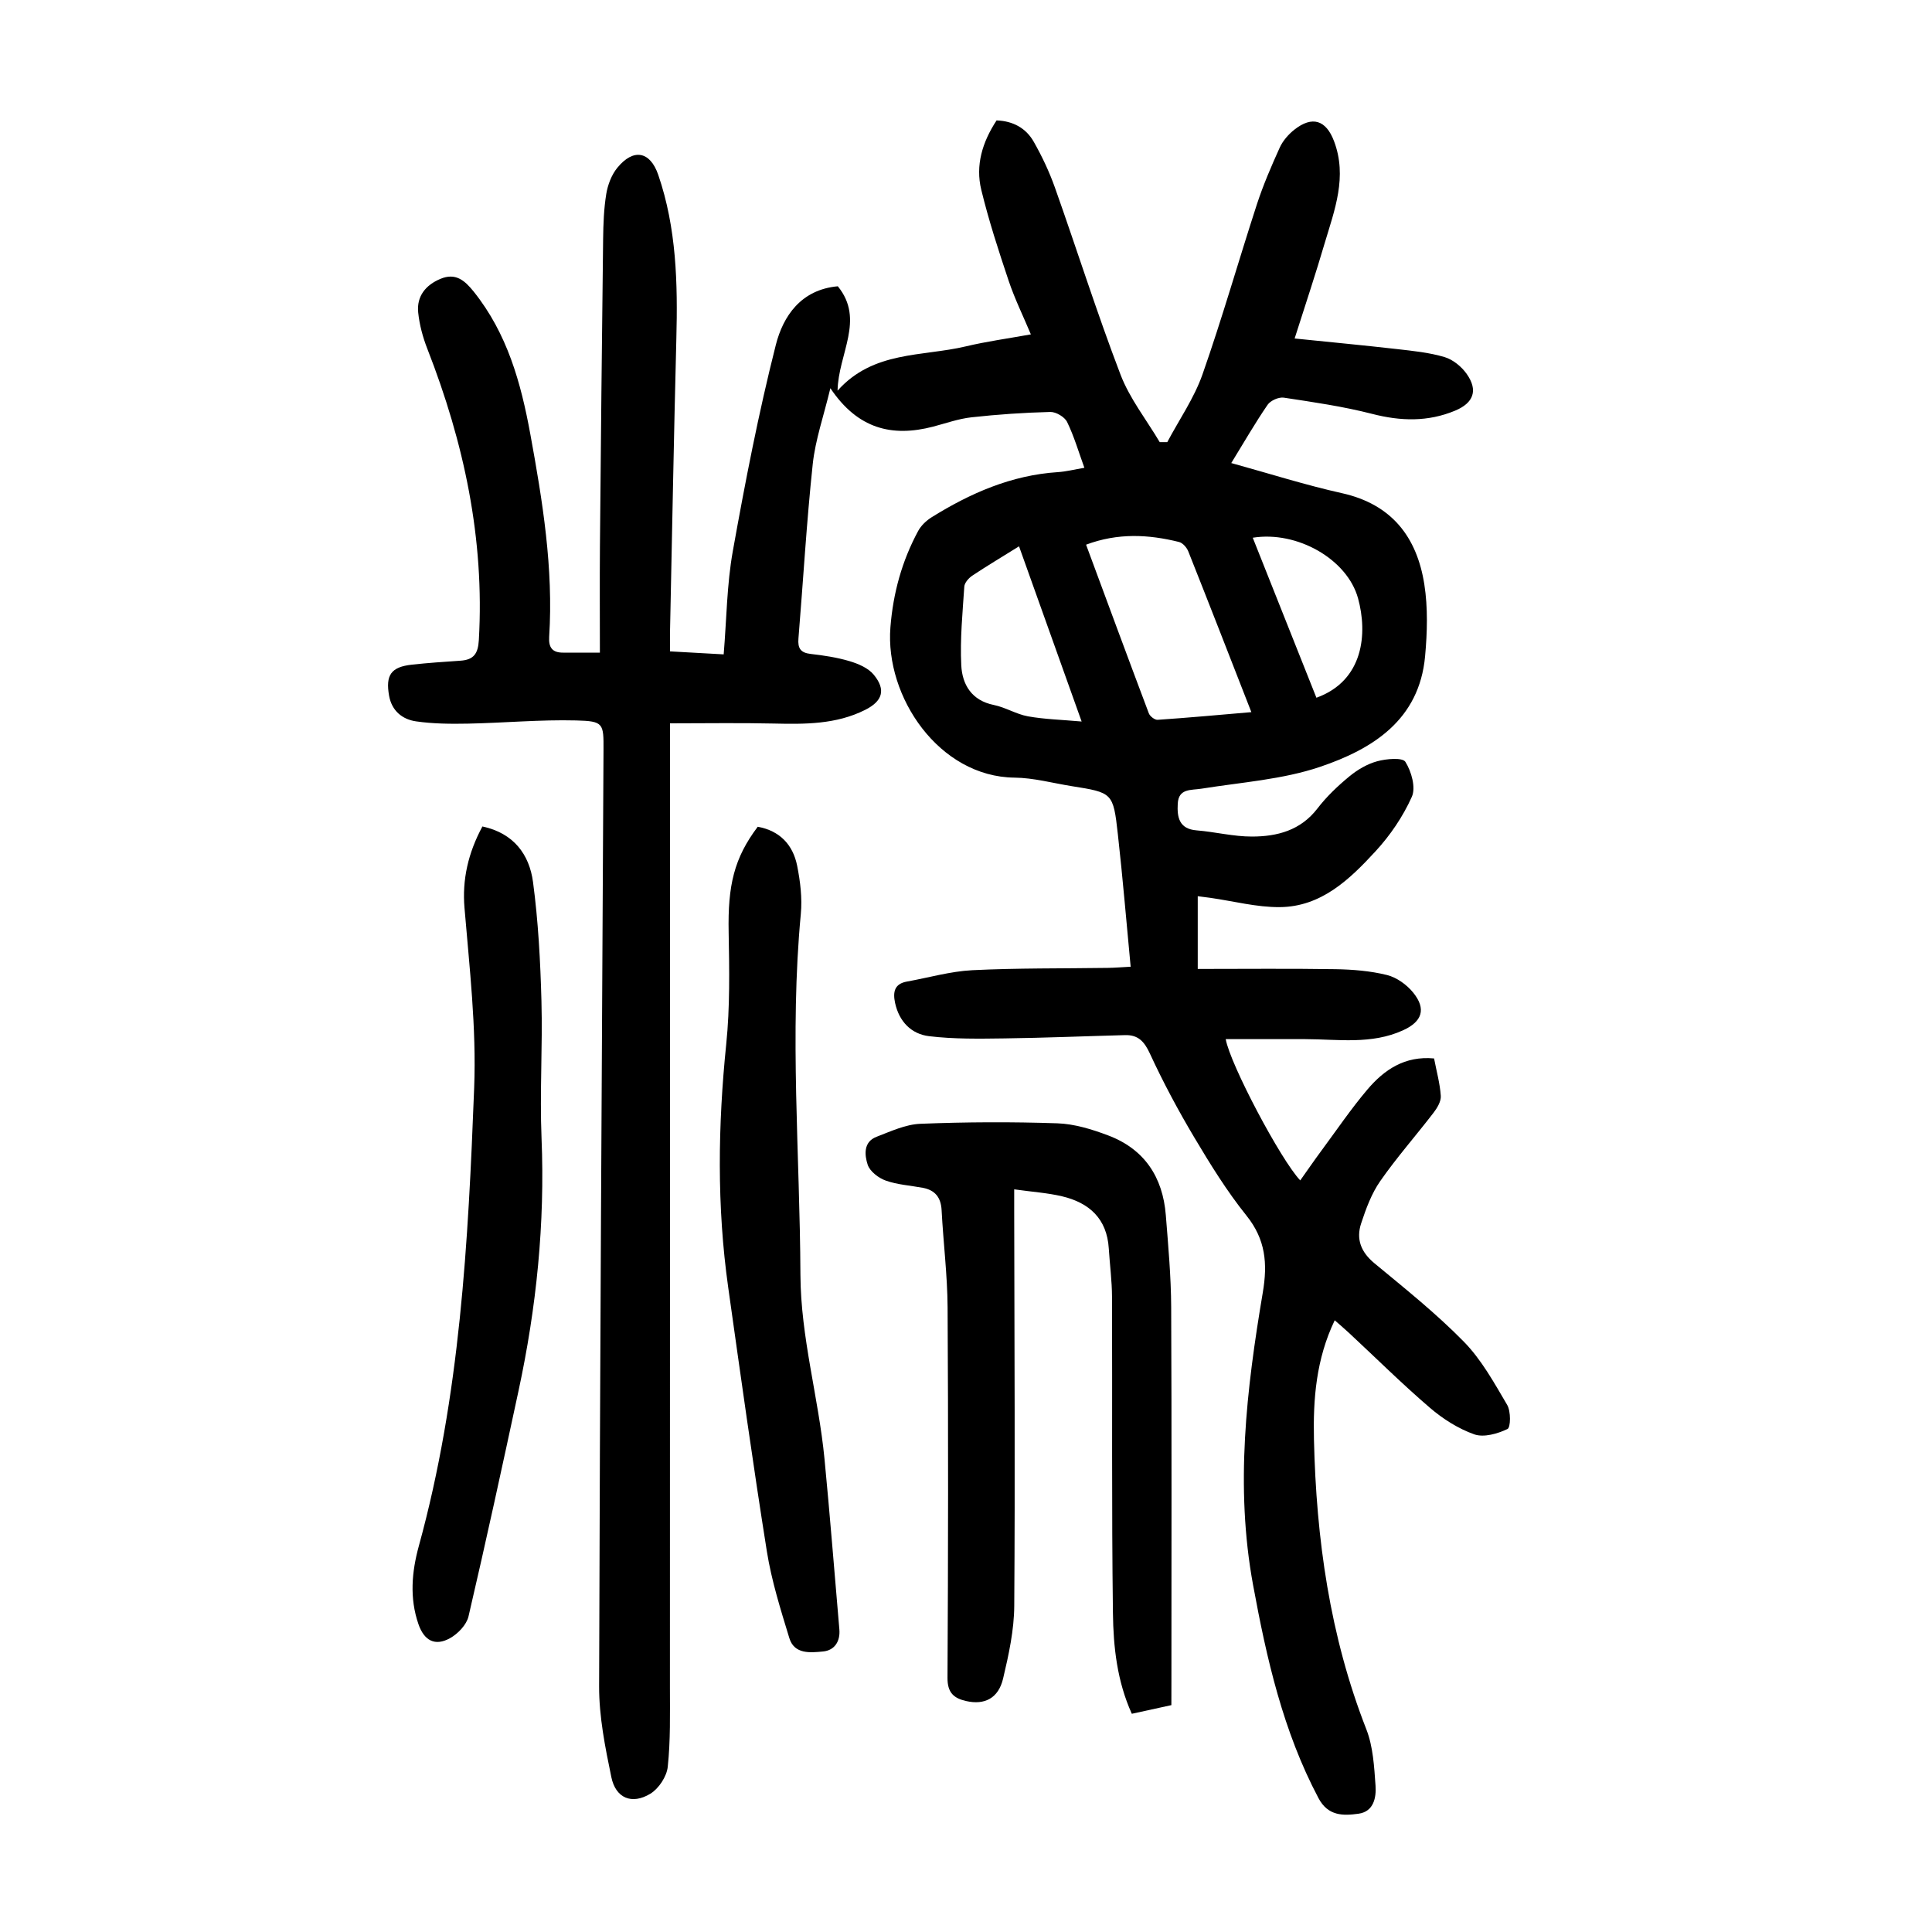
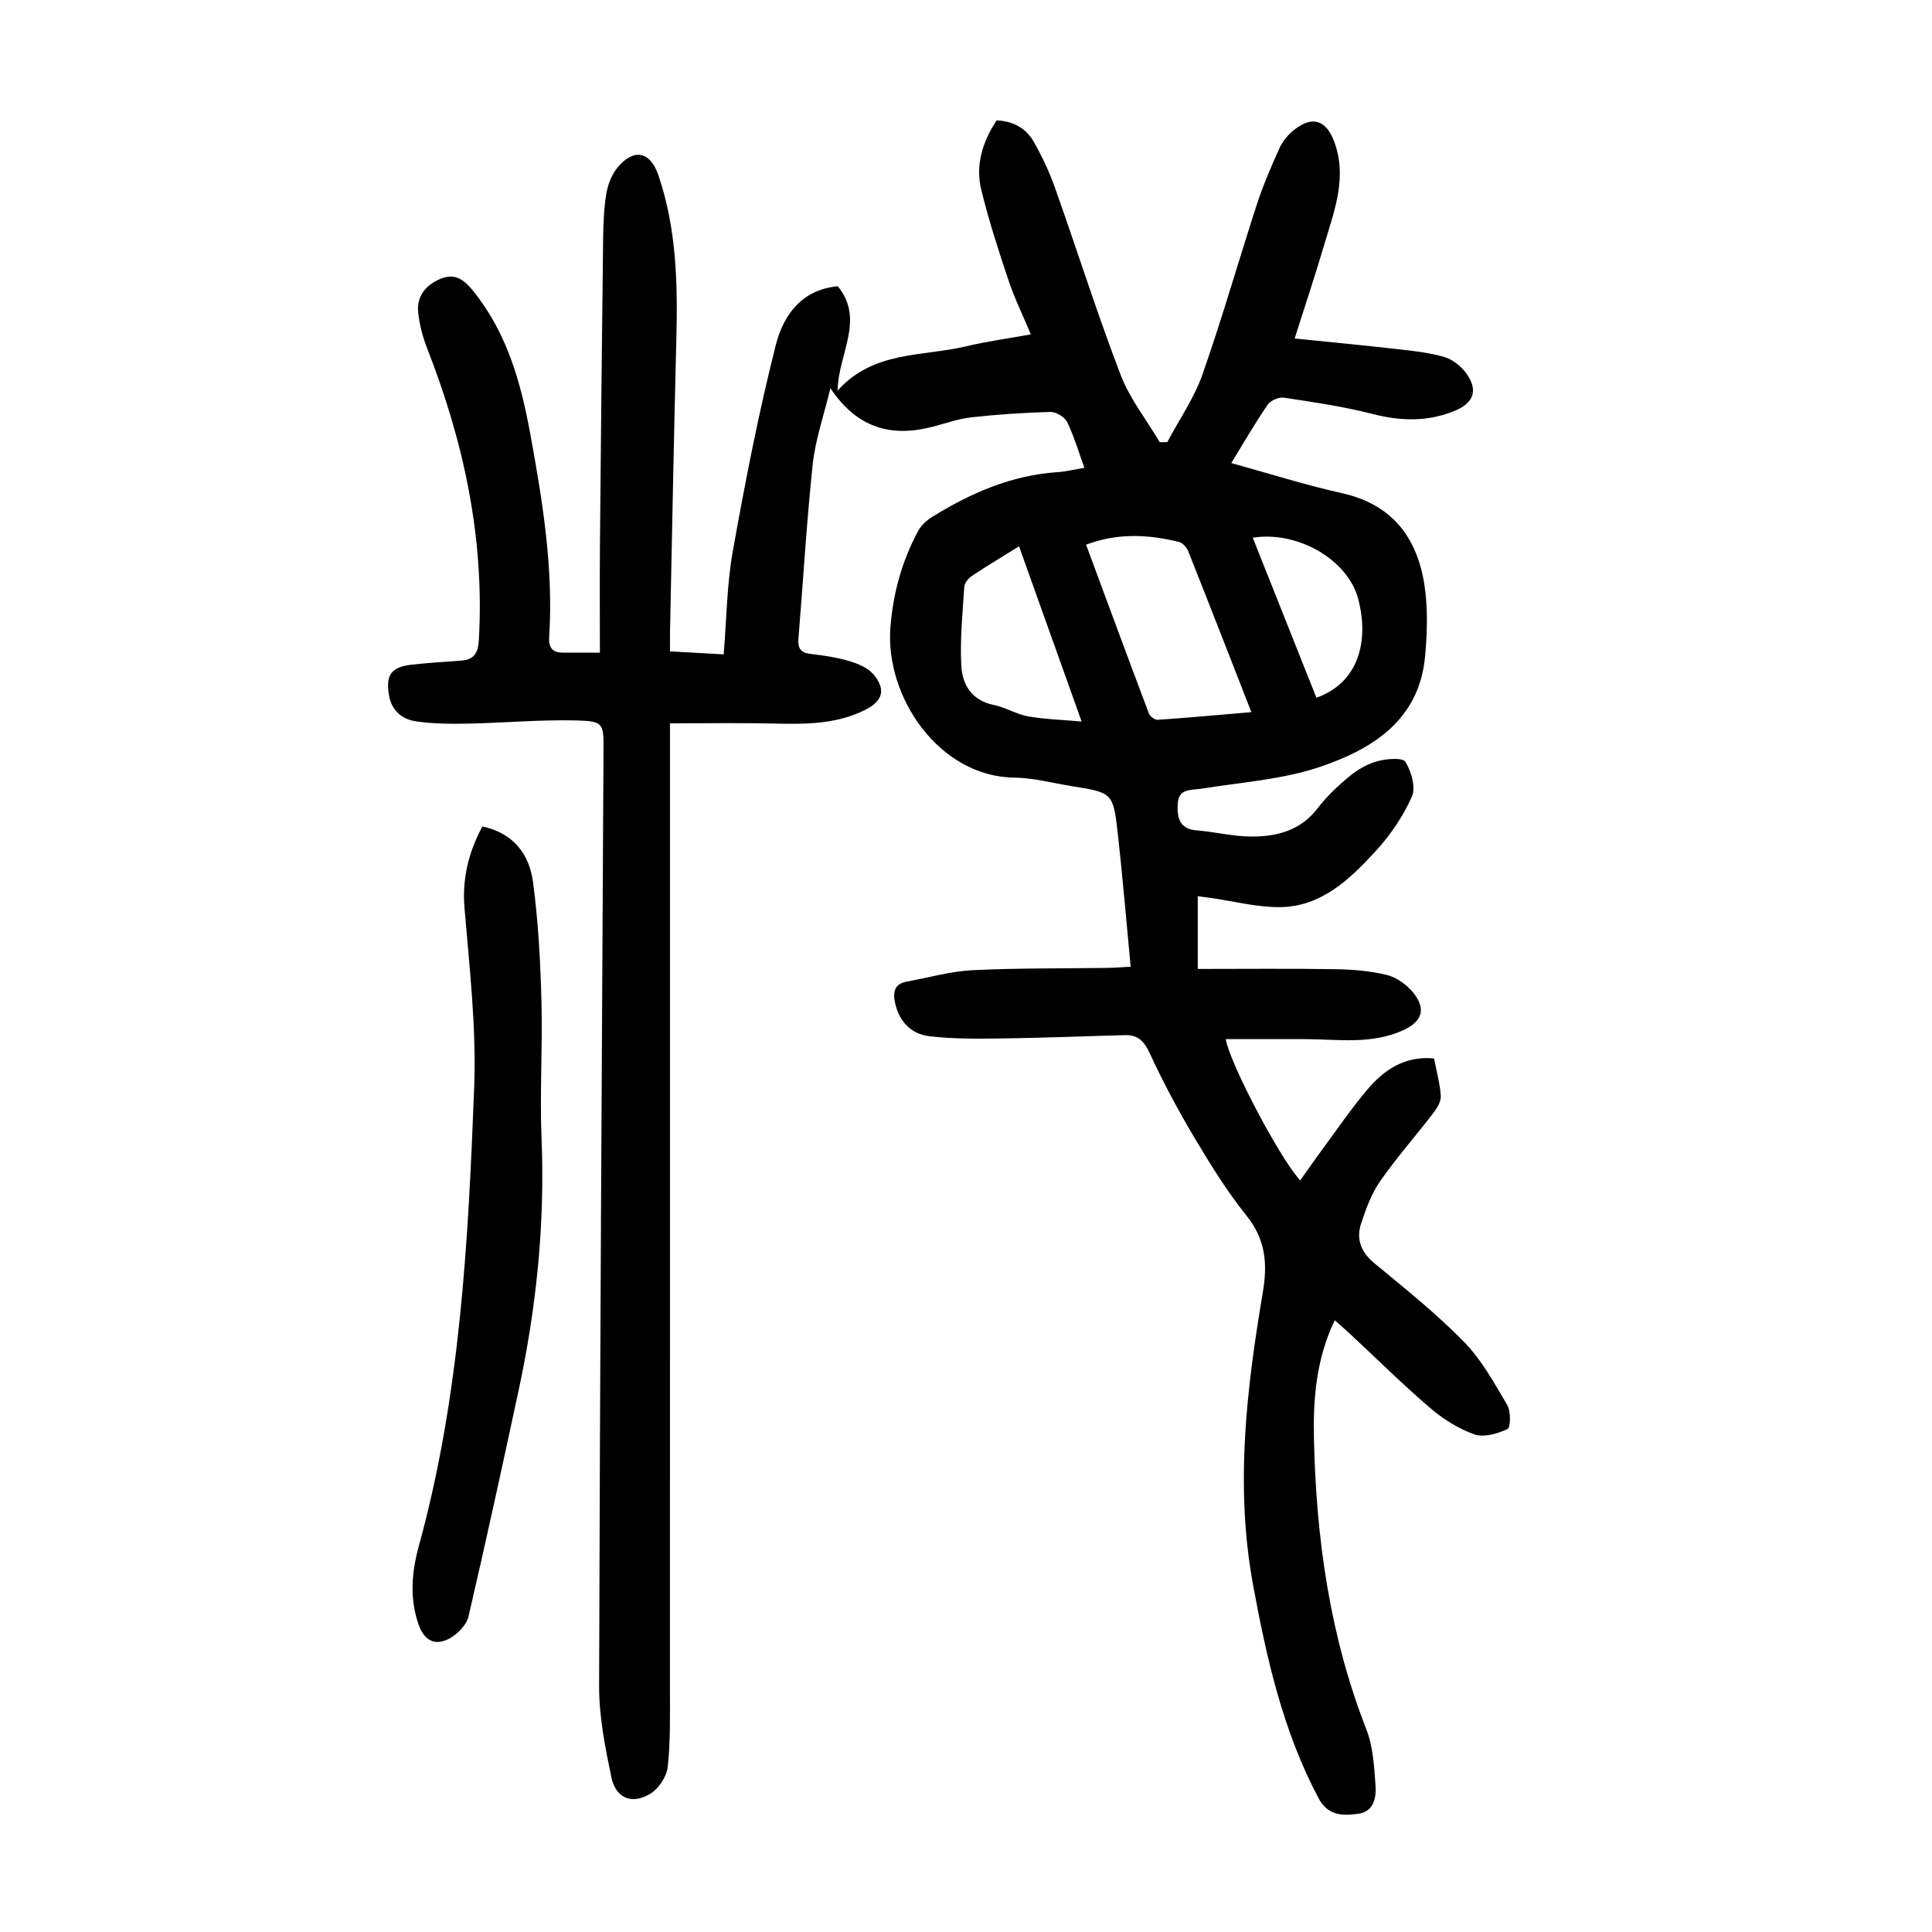
<svg xmlns="http://www.w3.org/2000/svg" version="1.1" id="zdic.net" x="0px" y="0px" viewBox="0 0 400 400" style="enable-background:new 0 0 400 400;" xml:space="preserve">
  <g>
    <path d="M268.04,70.08c7.64,0.78,14.41,1.42,21.16,2.19c3.32,0.38,6.7,0.71,9.88,1.66c1.75,0.52,3.53,1.98,4.6,3.51   c2.38,3.39,1.4,5.99-2.41,7.58c-5.64,2.35-11.28,2.19-17.18,0.67c-5.99-1.54-12.16-2.43-18.29-3.36c-1.05-0.16-2.76,0.6-3.36,1.48   c-2.59,3.78-4.88,7.76-7.52,12.06c7.9,2.18,15.34,4.55,22.93,6.24c10.31,2.3,15.5,9.09,17.04,18.86c0.76,4.86,0.61,9.96,0.16,14.89   c-1.2,13.21-10.87,19.23-21.75,22.91c-7.78,2.63-16.28,3.19-24.49,4.51c-2.23,0.36-4.8-0.1-4.97,3.12   c-0.15,2.74,0.24,5.23,3.91,5.52c3.83,0.31,7.65,1.29,11.47,1.28c5.2-0.01,10.05-1.26,13.54-5.81c1.88-2.45,4.19-4.65,6.58-6.62   c1.68-1.39,3.72-2.6,5.8-3.16c1.89-0.52,5.24-0.81,5.83,0.12c1.25,1.99,2.2,5.33,1.33,7.25c-1.83,4.09-4.49,8-7.55,11.31   c-5.34,5.8-11.22,11.45-19.78,11.52c-4.78,0.04-9.58-1.24-14.37-1.92c-0.83-0.12-1.67-0.22-2.62-0.34c0,4.91,0,9.59,0,15.06   c9.65,0,19.07-0.1,28.49,0.05c3.58,0.06,7.24,0.35,10.7,1.21c2,0.5,4.08,1.99,5.41,3.63c2.76,3.4,1.87,6.01-2.09,7.81   c-6.55,2.99-13.46,1.85-20.28,1.83c-5.45-0.02-10.9,0-16.44,0c0.92,5.2,11.38,24.98,15.43,29.25c1.51-2.13,2.95-4.22,4.46-6.26   c3.11-4.21,6.06-8.56,9.44-12.55c3.47-4.09,7.73-7.01,13.81-6.44c0.51,2.66,1.22,5.19,1.39,7.75c0.08,1.13-0.74,2.5-1.5,3.49   c-3.64,4.74-7.62,9.25-11.03,14.14c-1.81,2.59-2.96,5.73-3.96,8.77c-1.07,3.23-0.06,5.92,2.72,8.23   c6.34,5.25,12.81,10.41,18.56,16.28c3.65,3.73,6.28,8.53,8.96,13.08c0.77,1.31,0.73,4.66,0.06,4.98c-2.05,0.98-4.89,1.8-6.87,1.11   c-3.31-1.17-6.51-3.2-9.2-5.51c-5.77-4.95-11.18-10.32-16.75-15.5c-0.89-0.83-1.82-1.61-2.95-2.61c-3.86,8.05-4.49,16.31-4.3,24.67   c0.47,20.56,3.28,40.68,10.84,60c1.41,3.6,1.63,7.75,1.91,11.69c0.17,2.45-0.37,5.36-3.52,5.8c-3.19,0.44-6.32,0.51-8.3-3.24   c-7.33-13.85-10.72-28.83-13.53-44.09c-3.76-20.39-1.38-40.51,2.01-60.59c1.01-5.97,0.59-10.97-3.38-15.91   c-4.04-5.03-7.48-10.6-10.79-16.16c-3.36-5.64-6.47-11.46-9.22-17.42c-1.16-2.51-2.45-3.86-5.12-3.79   c-8.33,0.22-16.66,0.57-24.99,0.68c-5.2,0.07-10.45,0.16-15.6-0.46c-3.66-0.44-6.19-3.01-7.03-6.87c-0.48-2.24-0.18-3.97,2.46-4.44   c4.51-0.81,8.99-2.12,13.53-2.35c9.33-0.46,18.7-0.34,28.05-0.48c1.47-0.02,2.93-0.15,4.73-0.24c-0.89-9.37-1.64-18.41-2.65-27.43   c-0.96-8.61-1.08-8.61-9.57-9.96c-3.94-0.63-7.87-1.72-11.82-1.76c-15.6-0.16-26.84-16.7-25.7-31.12   c0.56-7.1,2.39-13.73,5.74-19.94c0.61-1.13,1.69-2.16,2.8-2.85c8.02-4.99,16.51-8.71,26.11-9.34c1.73-0.11,3.43-0.55,5.51-0.9   c-1.2-3.29-2.13-6.52-3.58-9.49c-0.51-1.04-2.3-2.1-3.48-2.07c-5.45,0.14-10.91,0.51-16.32,1.11c-2.7,0.3-5.33,1.25-7.98,1.94   c-8.44,2.19-15.56,0.49-21.23-7.97c-1.38,5.76-3.11,10.67-3.65,15.7c-1.28,12.01-1.97,24.08-2.96,36.12   c-0.17,2.02,0.43,2.96,2.53,3.2c2.72,0.31,5.46,0.72,8.07,1.5c1.8,0.54,3.85,1.41,4.99,2.8c2.58,3.14,1.82,5.48-1.79,7.29   c-6.03,3.02-12.48,2.97-19,2.82c-6.94-0.16-13.9-0.04-21.4-0.04c0,2.01,0,3.33,0,4.64c0,64.99,0.01,129.99-0.01,194.98   c0,5.48,0.13,10.99-0.45,16.42c-0.21,2.01-1.87,4.52-3.6,5.57c-3.82,2.32-7.18,0.94-8.08-3.44c-1.28-6.18-2.55-12.53-2.53-18.8   c0.16-64.61,0.57-129.22,0.91-193.83c0.03-5.55,0.01-6-5.67-6.14c-7.45-0.19-14.92,0.51-22.38,0.66   c-3.59,0.07-7.22,0.04-10.76-0.47c-2.84-0.41-5.02-2.17-5.58-5.29c-0.77-4.3,0.41-5.98,4.72-6.45c3.34-0.37,6.7-0.59,10.06-0.82   c2.72-0.19,3.64-1.43,3.8-4.29c1.2-20.95-3.08-40.88-10.66-60.27c-0.94-2.4-1.64-4.99-1.9-7.55c-0.34-3.36,1.57-5.68,4.62-6.95   c3.09-1.29,4.97,0.27,6.88,2.65c6.94,8.67,9.77,18.85,11.72,29.52c2.54,13.89,4.8,27.77,3.9,41.95c-0.14,2.22,0.66,3.28,2.88,3.27   c2.34-0.01,4.67,0,7.62,0c0-7.39-0.05-14.72,0.01-22.04c0.19-21.2,0.4-42.4,0.66-63.6c0.04-3.11,0.15-6.26,0.65-9.32   c0.31-1.89,1.08-3.93,2.27-5.4c3.34-4.11,6.81-3.46,8.49,1.43c3.79,11.04,4.05,22.47,3.75,33.99c-0.52,20.2-0.88,40.4-1.31,60.6   c-0.03,1.22,0,2.45,0,4.08c3.8,0.21,7.24,0.4,11.11,0.62c0.61-7.33,0.65-14.46,1.89-21.37c2.56-14.3,5.33-28.6,8.9-42.68   c1.52-6,5.22-11.47,12.84-12.16c5.66,6.93,0.08,13.98-0.05,21.61c7.4-8.29,17.54-7.02,26.57-9.17c4.23-1.01,8.56-1.6,13.45-2.48   c-1.62-3.86-3.35-7.38-4.59-11.07c-2.09-6.23-4.13-12.49-5.68-18.87c-1.23-5.05,0.21-9.85,3.17-14.36   c3.39,0.12,6.08,1.58,7.69,4.41c1.71,3.01,3.21,6.18,4.37,9.44c4.58,12.9,8.7,25.97,13.59,38.75c1.9,4.98,5.37,9.36,8.13,14.01   c0.52,0,1.04,0,1.56,0c2.47-4.66,5.56-9.1,7.29-14.02c4.08-11.62,7.45-23.49,11.26-35.2c1.31-4.01,2.99-7.91,4.73-11.75   c0.64-1.41,1.79-2.74,3.03-3.72c3.71-2.93,6.56-1.99,8.21,2.36c2.8,7.38,0.13,14.24-1.93,21.14   C272.45,56.52,270.41,62.65,268.04,70.08z M259.08,147.44c-4.52-11.58-8.75-22.45-13.06-33.29c-0.32-0.8-1.15-1.75-1.92-1.94   c-6.32-1.57-12.65-1.91-19.24,0.56c4.33,11.69,8.62,23.32,12.99,34.91c0.23,0.62,1.23,1.39,1.82,1.35   C245.97,148.6,252.25,148.03,259.08,147.44z M223.94,149.38c-4.56-12.76-8.72-24.39-12.96-36.27c-3.61,2.25-6.7,4.09-9.7,6.09   c-0.73,0.49-1.57,1.45-1.63,2.24c-0.36,5.43-0.9,10.89-0.63,16.3c0.2,3.99,2.14,7.29,6.75,8.22c2.41,0.49,4.64,1.91,7.06,2.35   C216.25,148.92,219.77,149.01,223.94,149.38z M272.55,144.46c9.83-3.55,10.6-13.38,8.62-20.58c-2.22-8.1-12.61-14.03-21.8-12.55   C263.78,122.41,268.16,133.44,272.55,144.46z" />
-     <path d="M242.52,353.03c-2.85,0.62-5.37,1.17-8.19,1.79c-3.06-6.76-3.82-13.85-3.91-20.86c-0.28-21.81-0.11-43.62-0.19-65.43   c-0.01-3.35-0.46-6.71-0.67-10.06c-0.38-6.16-4.05-9.46-9.68-10.79c-3-0.71-6.13-0.91-9.9-1.44c0,1.83,0,3.25,0,4.67   c0.04,27.18,0.2,54.37,0.01,81.55c-0.03,5.04-1.14,10.13-2.31,15.07c-0.97,4.1-3.85,5.51-7.62,4.66c-2.58-0.58-3.91-1.72-3.89-4.81   c0.14-25.56,0.17-51.13,0.02-76.69c-0.04-6.71-0.89-13.41-1.24-20.13c-0.14-2.66-1.36-4.16-3.91-4.64   c-2.56-0.48-5.23-0.63-7.65-1.49c-1.5-0.53-3.3-1.91-3.75-3.3c-0.64-1.97-0.93-4.71,1.84-5.77c2.95-1.13,6.01-2.57,9.07-2.69   c9.45-0.38,18.92-0.42,28.37-0.1c3.52,0.12,7.13,1.23,10.47,2.49c7.53,2.82,11.36,8.63,11.98,16.53c0.5,6.33,1.08,12.68,1.11,19.02   c0.12,25.81,0.05,51.62,0.05,77.44C242.52,349.55,242.52,351.04,242.52,353.03z" />
-     <path d="M156.88,171.17c4.53,0.82,7.28,3.69,8.16,8.06c0.65,3.26,1.07,6.71,0.76,10c-2.35,24.91-0.19,49.8-0.08,74.7   c0.06,12.98,3.74,25.34,4.98,38.08c1.14,11.77,2.06,23.55,3.08,35.33c0.22,2.52-1.03,4.36-3.37,4.58c-2.6,0.25-5.94,0.63-6.98-2.75   c-1.81-5.92-3.69-11.89-4.66-17.98c-2.9-18.2-5.44-36.45-8.01-54.7c-2.36-16.75-2.12-33.51-0.4-50.33   c0.78-7.64,0.64-15.41,0.5-23.11C150.66,183.28,152,177.64,156.88,171.17z" />
    <path d="M99.88,171.11c6.5,1.39,9.72,5.82,10.48,11.53c1.08,8.13,1.52,16.37,1.74,24.58c0.26,9.47-0.37,18.97,0.02,28.43   c0.73,17.68-1.06,35.09-4.77,52.33c-3.35,15.58-6.73,31.16-10.35,46.68c-0.41,1.74-2.19,3.6-3.83,4.51   c-3.1,1.72-5.35,0.51-6.53-2.89c-1.88-5.41-1.39-10.88,0.08-16.22c8.54-31.04,10.22-62.86,11.45-94.8   c0.48-12.55-0.97-24.88-2-37.28C95.67,182.14,96.91,176.61,99.88,171.11z" />
  </g>
</svg>